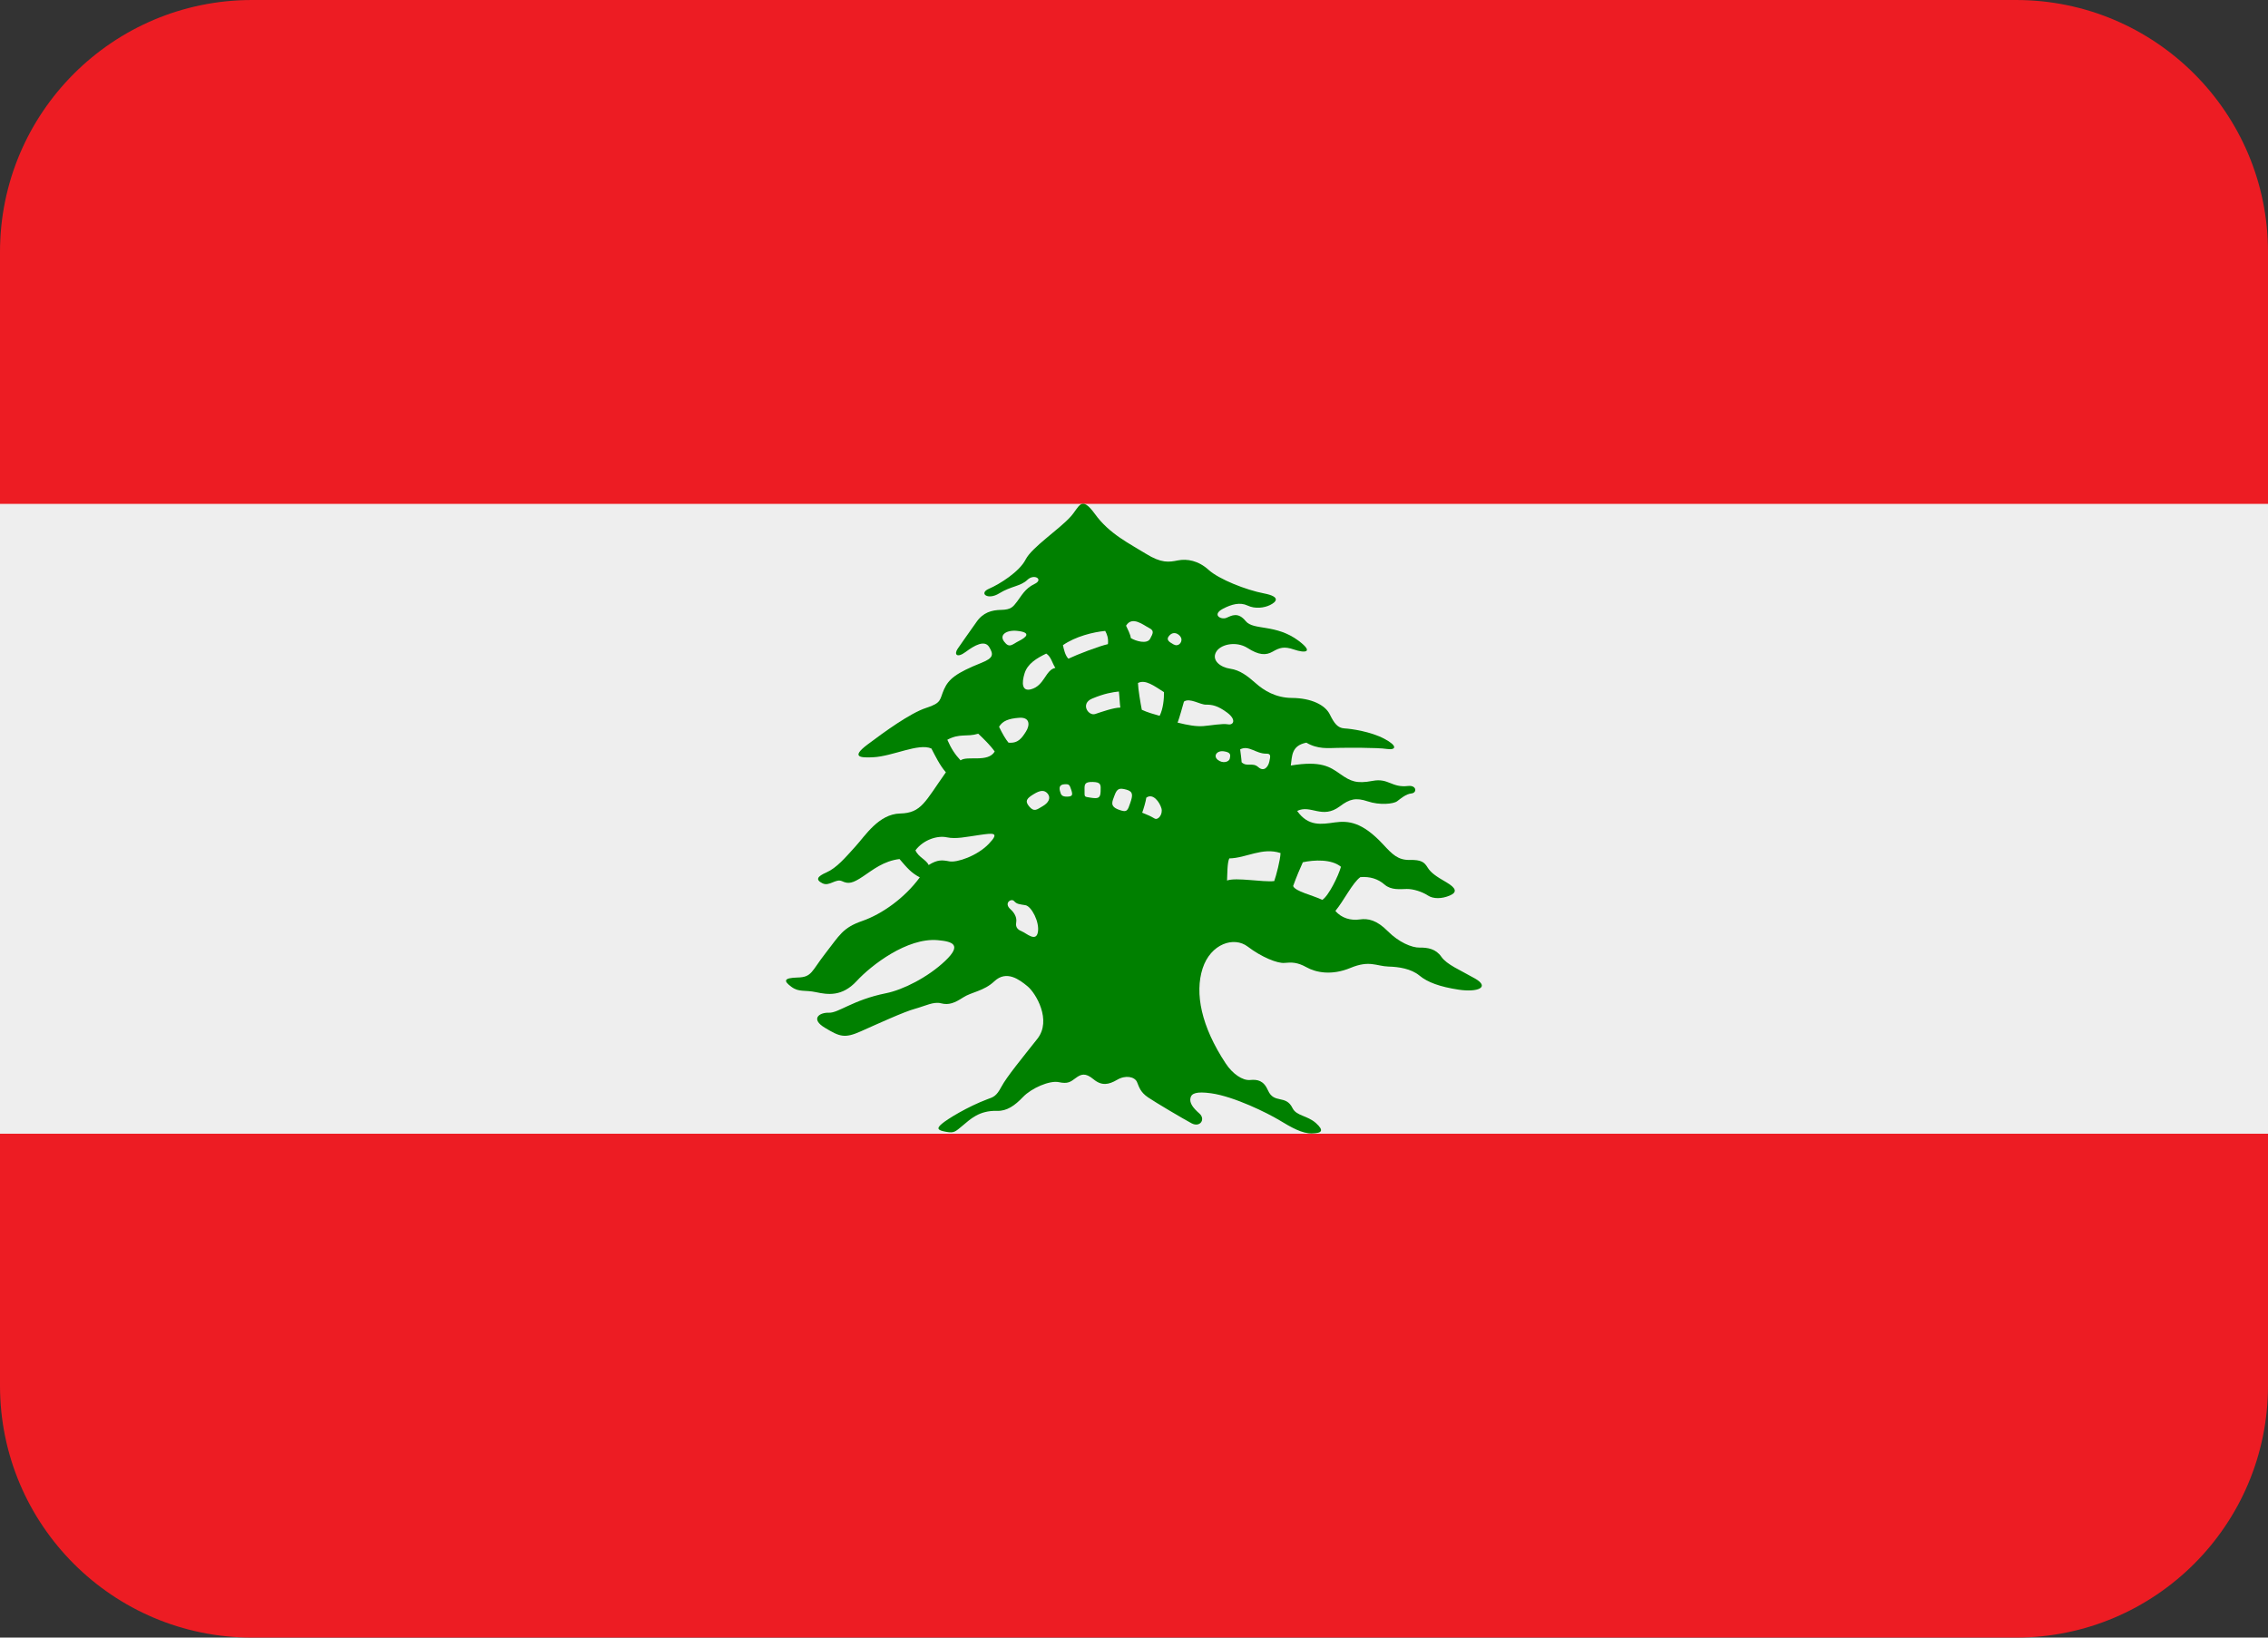
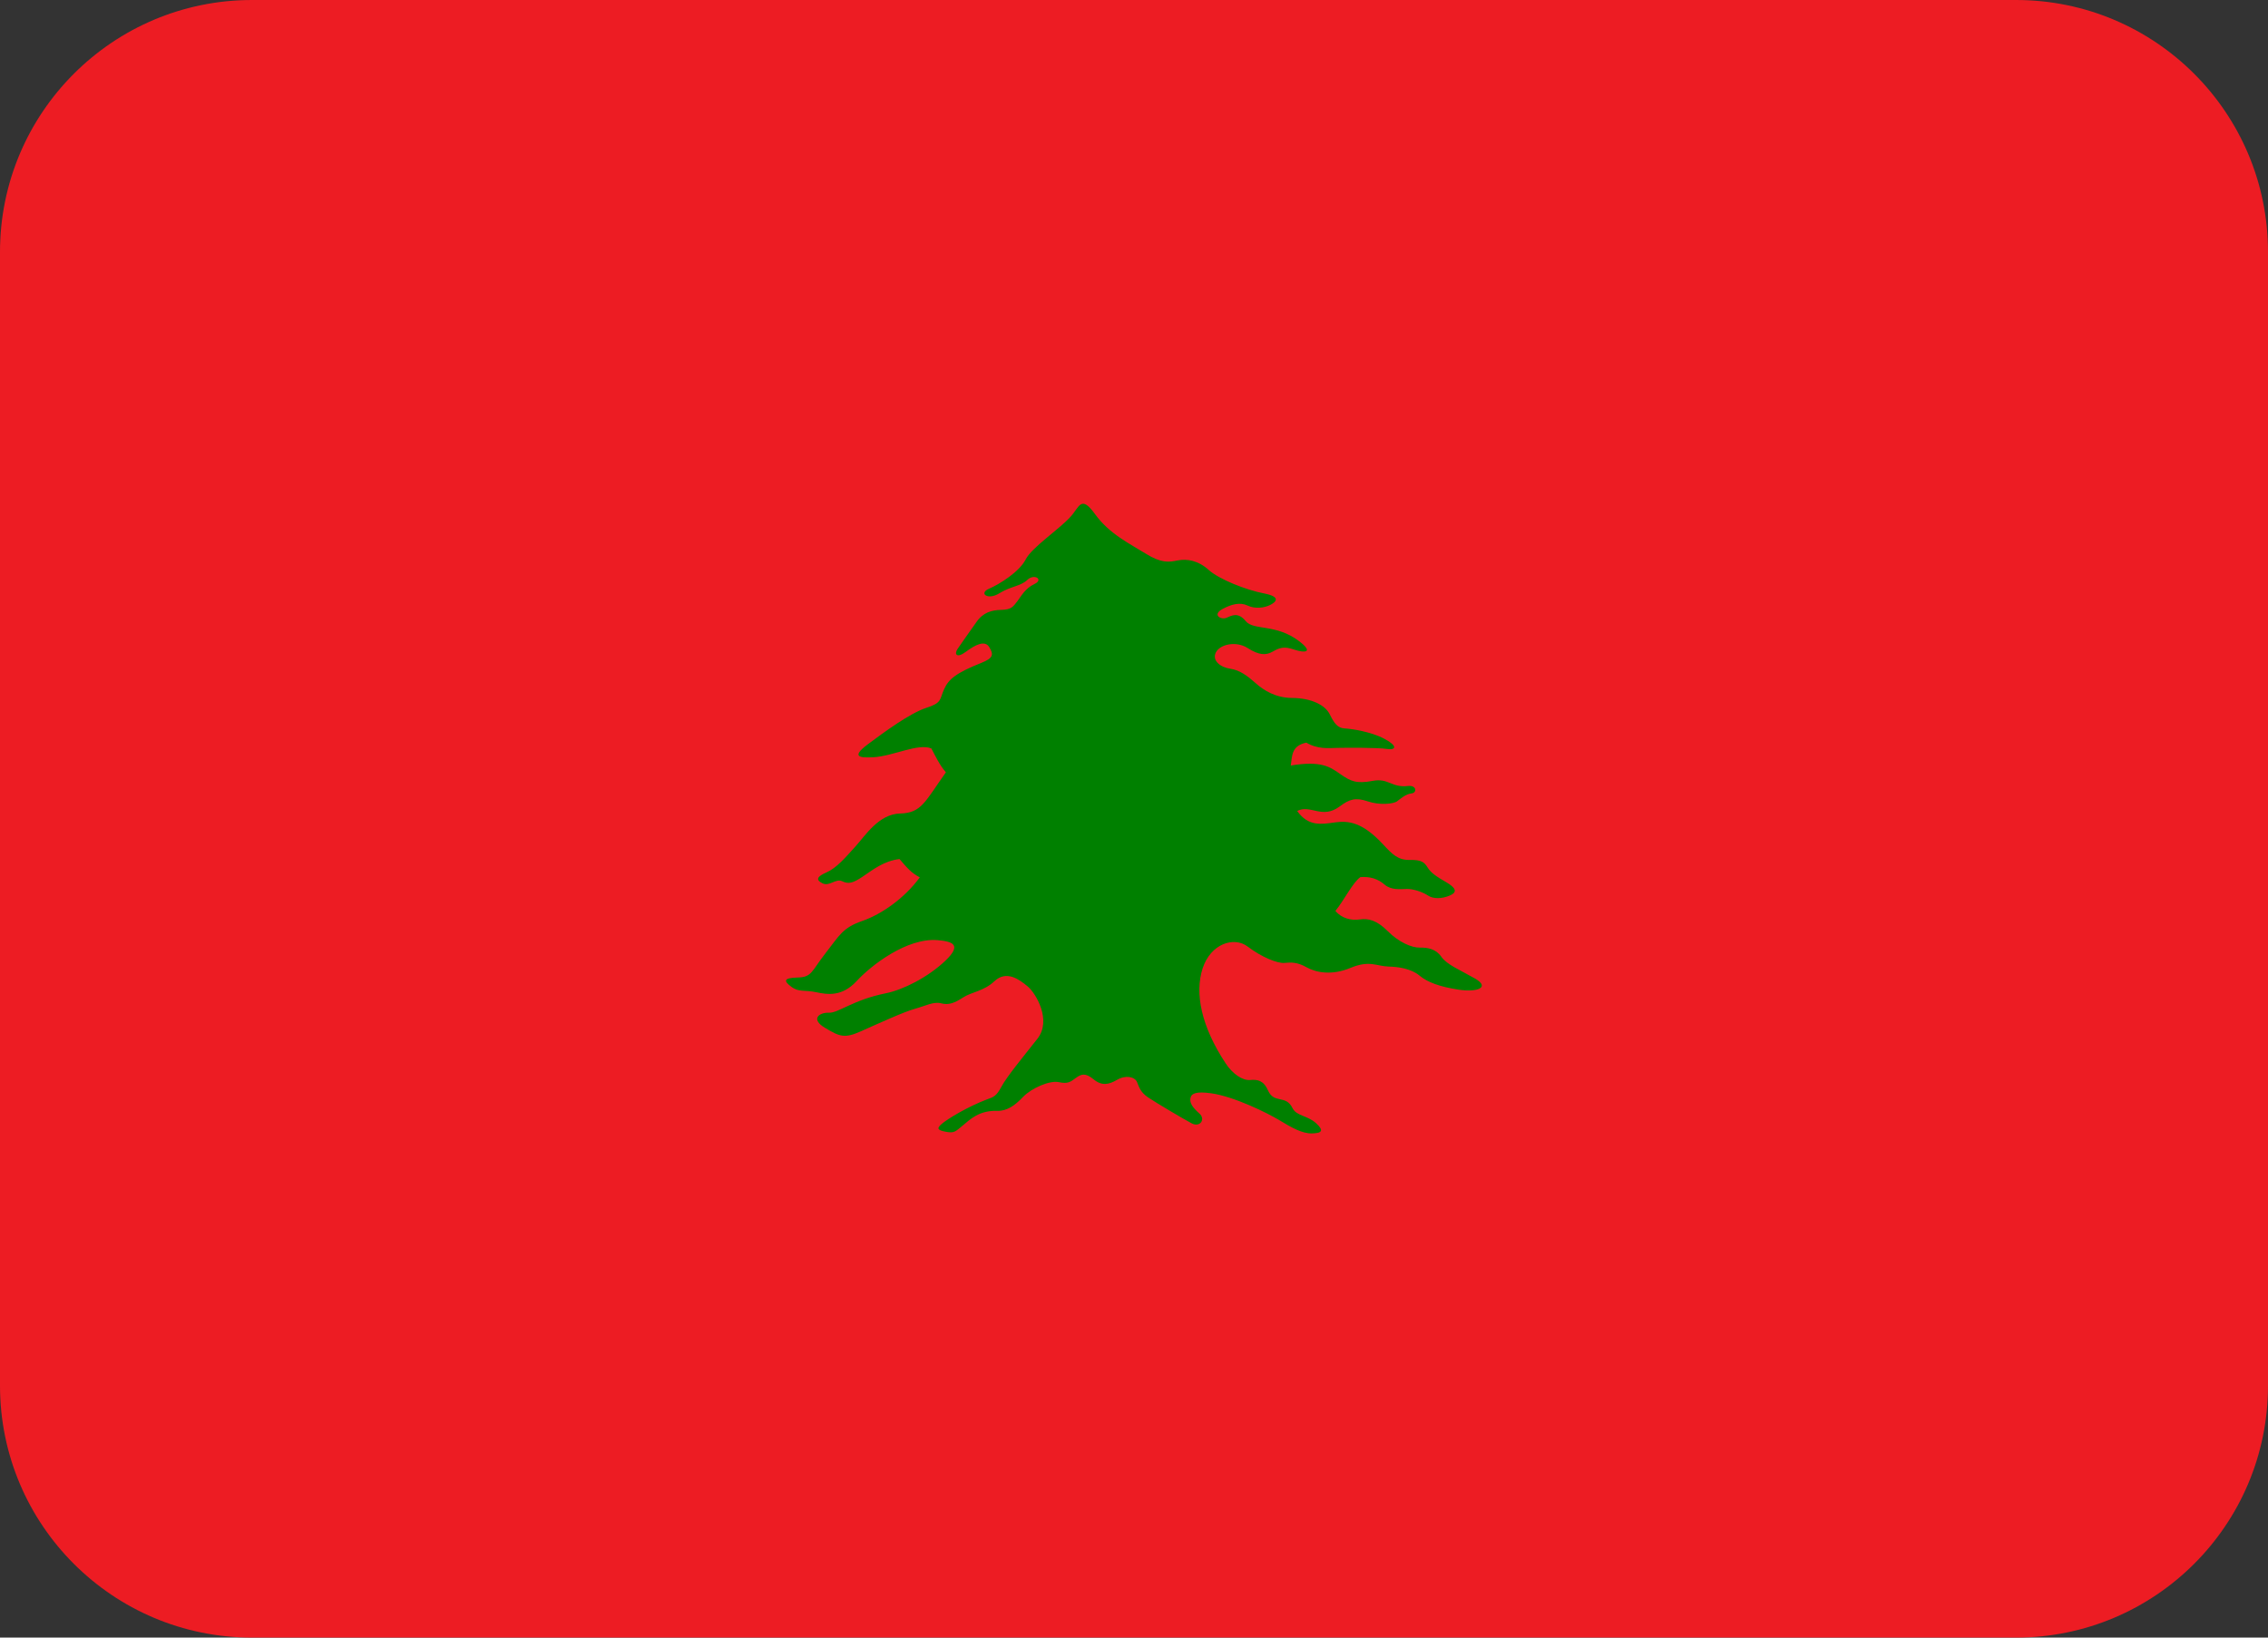
<svg xmlns="http://www.w3.org/2000/svg" height="26.0" preserveAspectRatio="xMidYMid meet" version="1.0" viewBox="0.0 5.0 36.0 26.0" width="36.0" zoomAndPan="magnify">
  <rect x="0.0" y="5.0" width="36.0" height="26.0" fill="#333333" stroke="none" />
  <g id="change1_1">
    <path d="M36 27c0 2.209-1.791 4-4 4H4c-2.209 0-4-1.791-4-4V9c0-2.209 1.791-4 4-4h28c2.209 0 4 1.791 4 4v18z" fill="#ED1C23" />
  </g>
  <g id="change2_1">
-     <path d="M0 13h36v10H0z" fill="#EEE" />
+     <path d="M0 13v10H0z" fill="#EEE" />
  </g>
  <path d="M16.993 13.204c-.183.203-.615.486-.713.679-.098.194-.413.392-.581.464-.169.072-.021.188.163.073.185-.115.338-.11.446-.214.108-.104.264-.005.112.066-.151.072-.209.192-.275.278-.066.087-.099.13-.252.133-.153.003-.289.04-.396.196-.108.155-.24.337-.297.423-.058.086-.014.154.129.048.142-.106.302-.194.373-.076.071.117.068.173-.122.249-.405.162-.522.258-.595.421-.073.164-.03.214-.283.295-.254.082-.664.381-.932.582-.268.202-.115.212.09.202.314-.016.718-.229.924-.139.062.118.134.269.23.378-.331.466-.386.646-.726.654-.341.008-.554.353-.712.526-.158.174-.295.338-.459.41-.144.063-.176.115-.064.171.112.058.211-.08.314-.032.103.049.171.031.33-.075s.327-.246.581-.277c.122.142.184.218.322.291-.24.328-.6.583-.913.692-.313.108-.361.228-.585.514-.223.286-.213.379-.442.384-.23.006-.22.057-.099.147.121.091.214.047.393.086.18.038.41.076.643-.176.233-.253.804-.693 1.288-.65.23.021.393.068.118.329s-.672.461-.942.514c-.525.106-.751.315-.904.309-.154-.006-.296.1-.063.239.233.14.31.173.571.056.261-.116.69-.313.86-.358.169-.047.295-.118.415-.086.12.031.213-.006.347-.093.134-.088.33-.1.496-.257.194-.183.4-.026.529.081.13.108.386.536.155.831-.232.294-.489.606-.571.761-.082.155-.128.165-.225.2-.312.118-.631.312-.723.391-.092.078-.057.103.071.126.128.023.145-.003.261-.099.117-.096.259-.243.548-.234.153.005.279-.082.412-.222.134-.139.42-.264.565-.234.145.031.187-.003.271-.066.083-.061.151-.088.281.02.13.108.24.088.375.009.135-.08.28-.049.316.036.035.084.054.16.175.243.121.082.552.337.69.411.137.073.228-.065.124-.156-.104-.091-.157-.167-.141-.244.016-.077.095-.108.329-.076.367.052.892.313 1.082.427.191.116.363.214.516.21.154-.003.203-.039.065-.164-.14-.124-.309-.111-.372-.238-.107-.219-.292-.061-.389-.281-.069-.157-.165-.176-.284-.165-.119.011-.278-.096-.388-.264-.388-.587-.493-1.112-.366-1.507.128-.394.499-.513.716-.347.217.166.473.27.584.259.111-.011.205-.012.349.069.147.082.396.136.699.01.303-.126.41-.027.603-.021.163.004.358.034.49.142.129.108.327.18.625.225.298.045.501-.037.26-.176-.243-.139-.447-.22-.536-.346-.087-.126-.216-.148-.343-.146-.127.003-.334-.086-.507-.26-.174-.176-.312-.207-.447-.187-.136.02-.289-.019-.385-.136.131-.156.272-.448.396-.536.154-.012.281.028.385.119.105.091.249.071.352.069.102-.002.247.045.334.103.087.058.223.055.349.001.125-.053.098-.121-.056-.211-.156-.09-.243-.148-.296-.233-.051-.083-.096-.125-.283-.121-.187.004-.276-.087-.423-.246-.332-.358-.552-.379-.766-.35-.212.03-.423.069-.599-.182.218-.107.396.139.679-.074.151-.114.251-.142.441-.078.189.064.41.042.467-.002.06-.044.136-.114.229-.124.091-.011.08-.134-.056-.118-.263.031-.309-.13-.563-.081-.254.048-.347.008-.512-.108-.165-.116-.303-.215-.786-.136.022-.154.009-.315.247-.363.18.107.349.086.494.083.145-.003.639-.006.783.017.147.022.178-.047-.038-.161-.214-.114-.521-.159-.632-.165-.111-.006-.165-.081-.236-.225-.071-.143-.285-.257-.601-.259-.256-.002-.444-.118-.574-.234-.131-.116-.251-.208-.405-.23-.154-.022-.293-.13-.227-.259.065-.129.319-.185.501-.071.18.116.292.121.4.059.109-.062.178-.089.341-.033.162.056.325.052.073-.138-.363-.273-.719-.163-.841-.313-.122-.151-.223-.089-.307-.053-.085.036-.237-.048-.055-.144.135-.071.27-.108.391-.051.12.057.265.037.356-.008.094-.045.185-.131-.097-.185-.282-.054-.711-.223-.877-.373-.164-.149-.343-.179-.487-.151-.144.029-.263.048-.513-.108s-.577-.311-.805-.629c-.224-.308-.245-.111-.387.044z" fill="green" />
  <g id="change2_2">
-     <path d="M16.152 15.017c-.165-.02-.299.057-.213.17.085.113.129.042.236-.011.107-.054.207-.133-.023-.159zm.455.36c-.151.073-.297.16-.344.314-.048.154-.042.29.101.253.216-.056.23-.311.388-.34-.052-.076-.067-.178-.145-.227zm.265-.134c.014.063.035.165.087.215.139-.067.493-.202.627-.231.011-.096-.016-.159-.043-.21-.191.018-.47.087-.671.226zm1.191.601c.002.094.042.331.061.425.086.041.197.072.283.096.057-.112.071-.274.069-.376-.156-.099-.295-.206-.413-.145zm-.303.135c.01.076.013.187.023.255-.111.002-.288.066-.398.102-.11.037-.242-.165-.048-.245.194-.081.321-.101.423-.112zm-2.723.766c.201-.107.306-.04.491-.096.087.083.191.183.261.283-.107.181-.433.061-.542.14-.086-.092-.148-.184-.21-.327zm.821-.206c.053.11.107.202.15.252.153.014.211-.072.277-.176.066-.104.063-.231-.107-.219-.17.013-.263.049-.32.143zM14.531 18.5c.045.109.173.149.209.234.142-.088.211-.081.331-.058.12.022.441-.087.624-.278.183-.191.064-.171-.148-.141-.212.03-.373.068-.518.037-.146-.031-.366.033-.498.206zm1.878-.892c-.101.062-.151.105-.072.197.079.092.12.049.213-.005.093-.053.134-.13.081-.198-.054-.065-.122-.055-.222.006zm.498-.157c-.102.002-.094.066-.08.116.014.051.027.082.11.081.083-.002.095-.021.068-.104-.027-.082-.034-.095-.098-.093zm.308.088c.003.116-.017.109.098.126s.154.01.157-.099c.004-.108.009-.147-.125-.151-.132-.003-.131.041-.13.124zm.475.092c-.033.092-.08.168.062.222.141.055.147.016.189-.106.042-.122.047-.18-.062-.21-.109-.029-.147-.022-.189.094zm.505.034c-.005.051-.047.192-.065.238.058.024.135.054.194.091.058.037.139-.067.111-.162-.028-.095-.133-.246-.24-.167zm.598-1.526c-.018.064-.077.276-.101.334.167.041.295.064.41.055.115-.009.299-.044.389-.028.089.017.138-.073-.011-.185-.149-.111-.239-.128-.335-.127-.095.003-.258-.114-.352-.049zm.636.79c-.114-.018-.177.074-.098.136.078.062.179.034.19-.023.012-.057.017-.096-.092-.113zm.256-.031c.007.057.022.159.023.204.085.081.173-.004.264.077.091.081.158-.003.176-.087.018-.083.029-.128-.047-.126-.167.003-.278-.141-.416-.068zm-1.811-1.964c.02.044.073.145.075.196.077.049.258.102.307.012.049-.091.067-.129-.017-.172-.085-.042-.267-.198-.365-.036zm.686.158c-.055.062-.011.096.067.139.078.043.134-.028.126-.086-.008-.058-.112-.145-.193-.053zm-2.52 4.345c.058.052.105.126.09.21-.015.086.037.119.097.144.06.023.217.171.247.011.031-.163-.103-.415-.197-.43-.093-.016-.136-.015-.18-.065-.044-.05-.17.03-.057.13zm5.245-.675c-.04.145-.196.462-.296.525-.153-.073-.436-.136-.463-.22.056-.154.111-.283.154-.377.175-.038.456-.053.605.072zm-.959-.218c-.004.111-.069.359-.1.445-.178.021-.605-.063-.749-.009.006-.119.002-.273.035-.351.272-.005.523-.181.814-.085z" fill="#EEE" />
-   </g>
+     </g>
</svg>